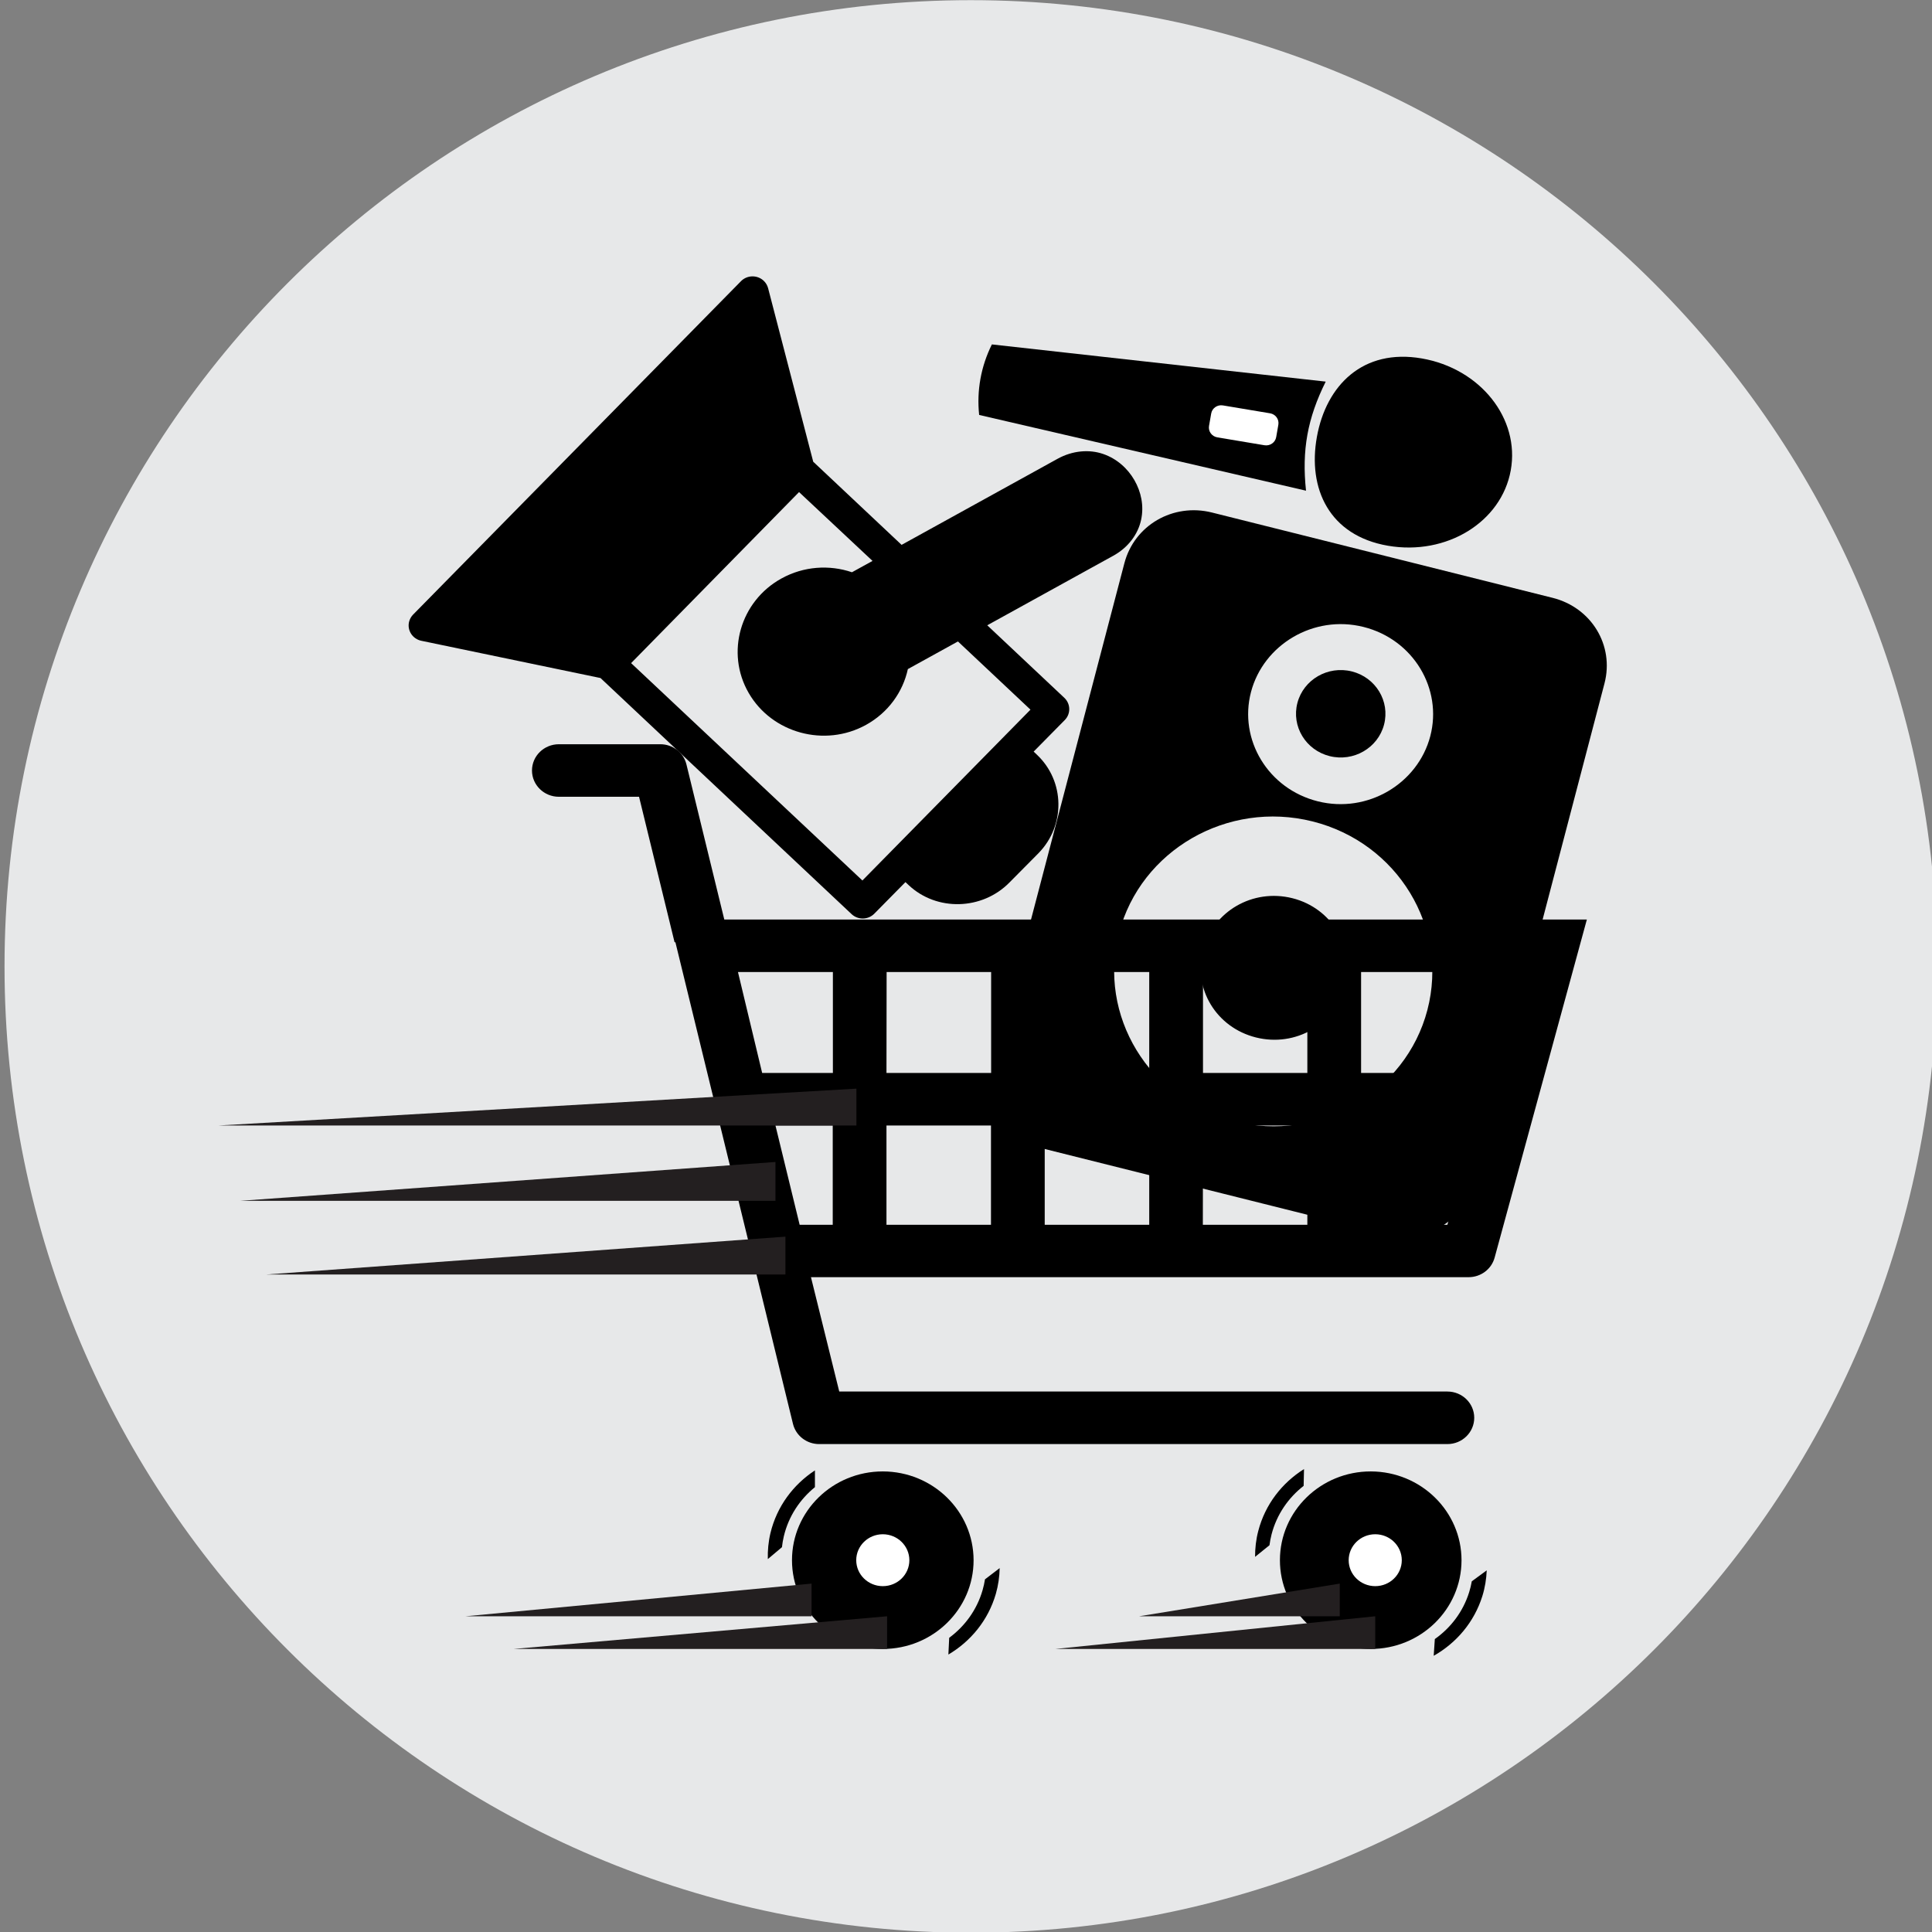
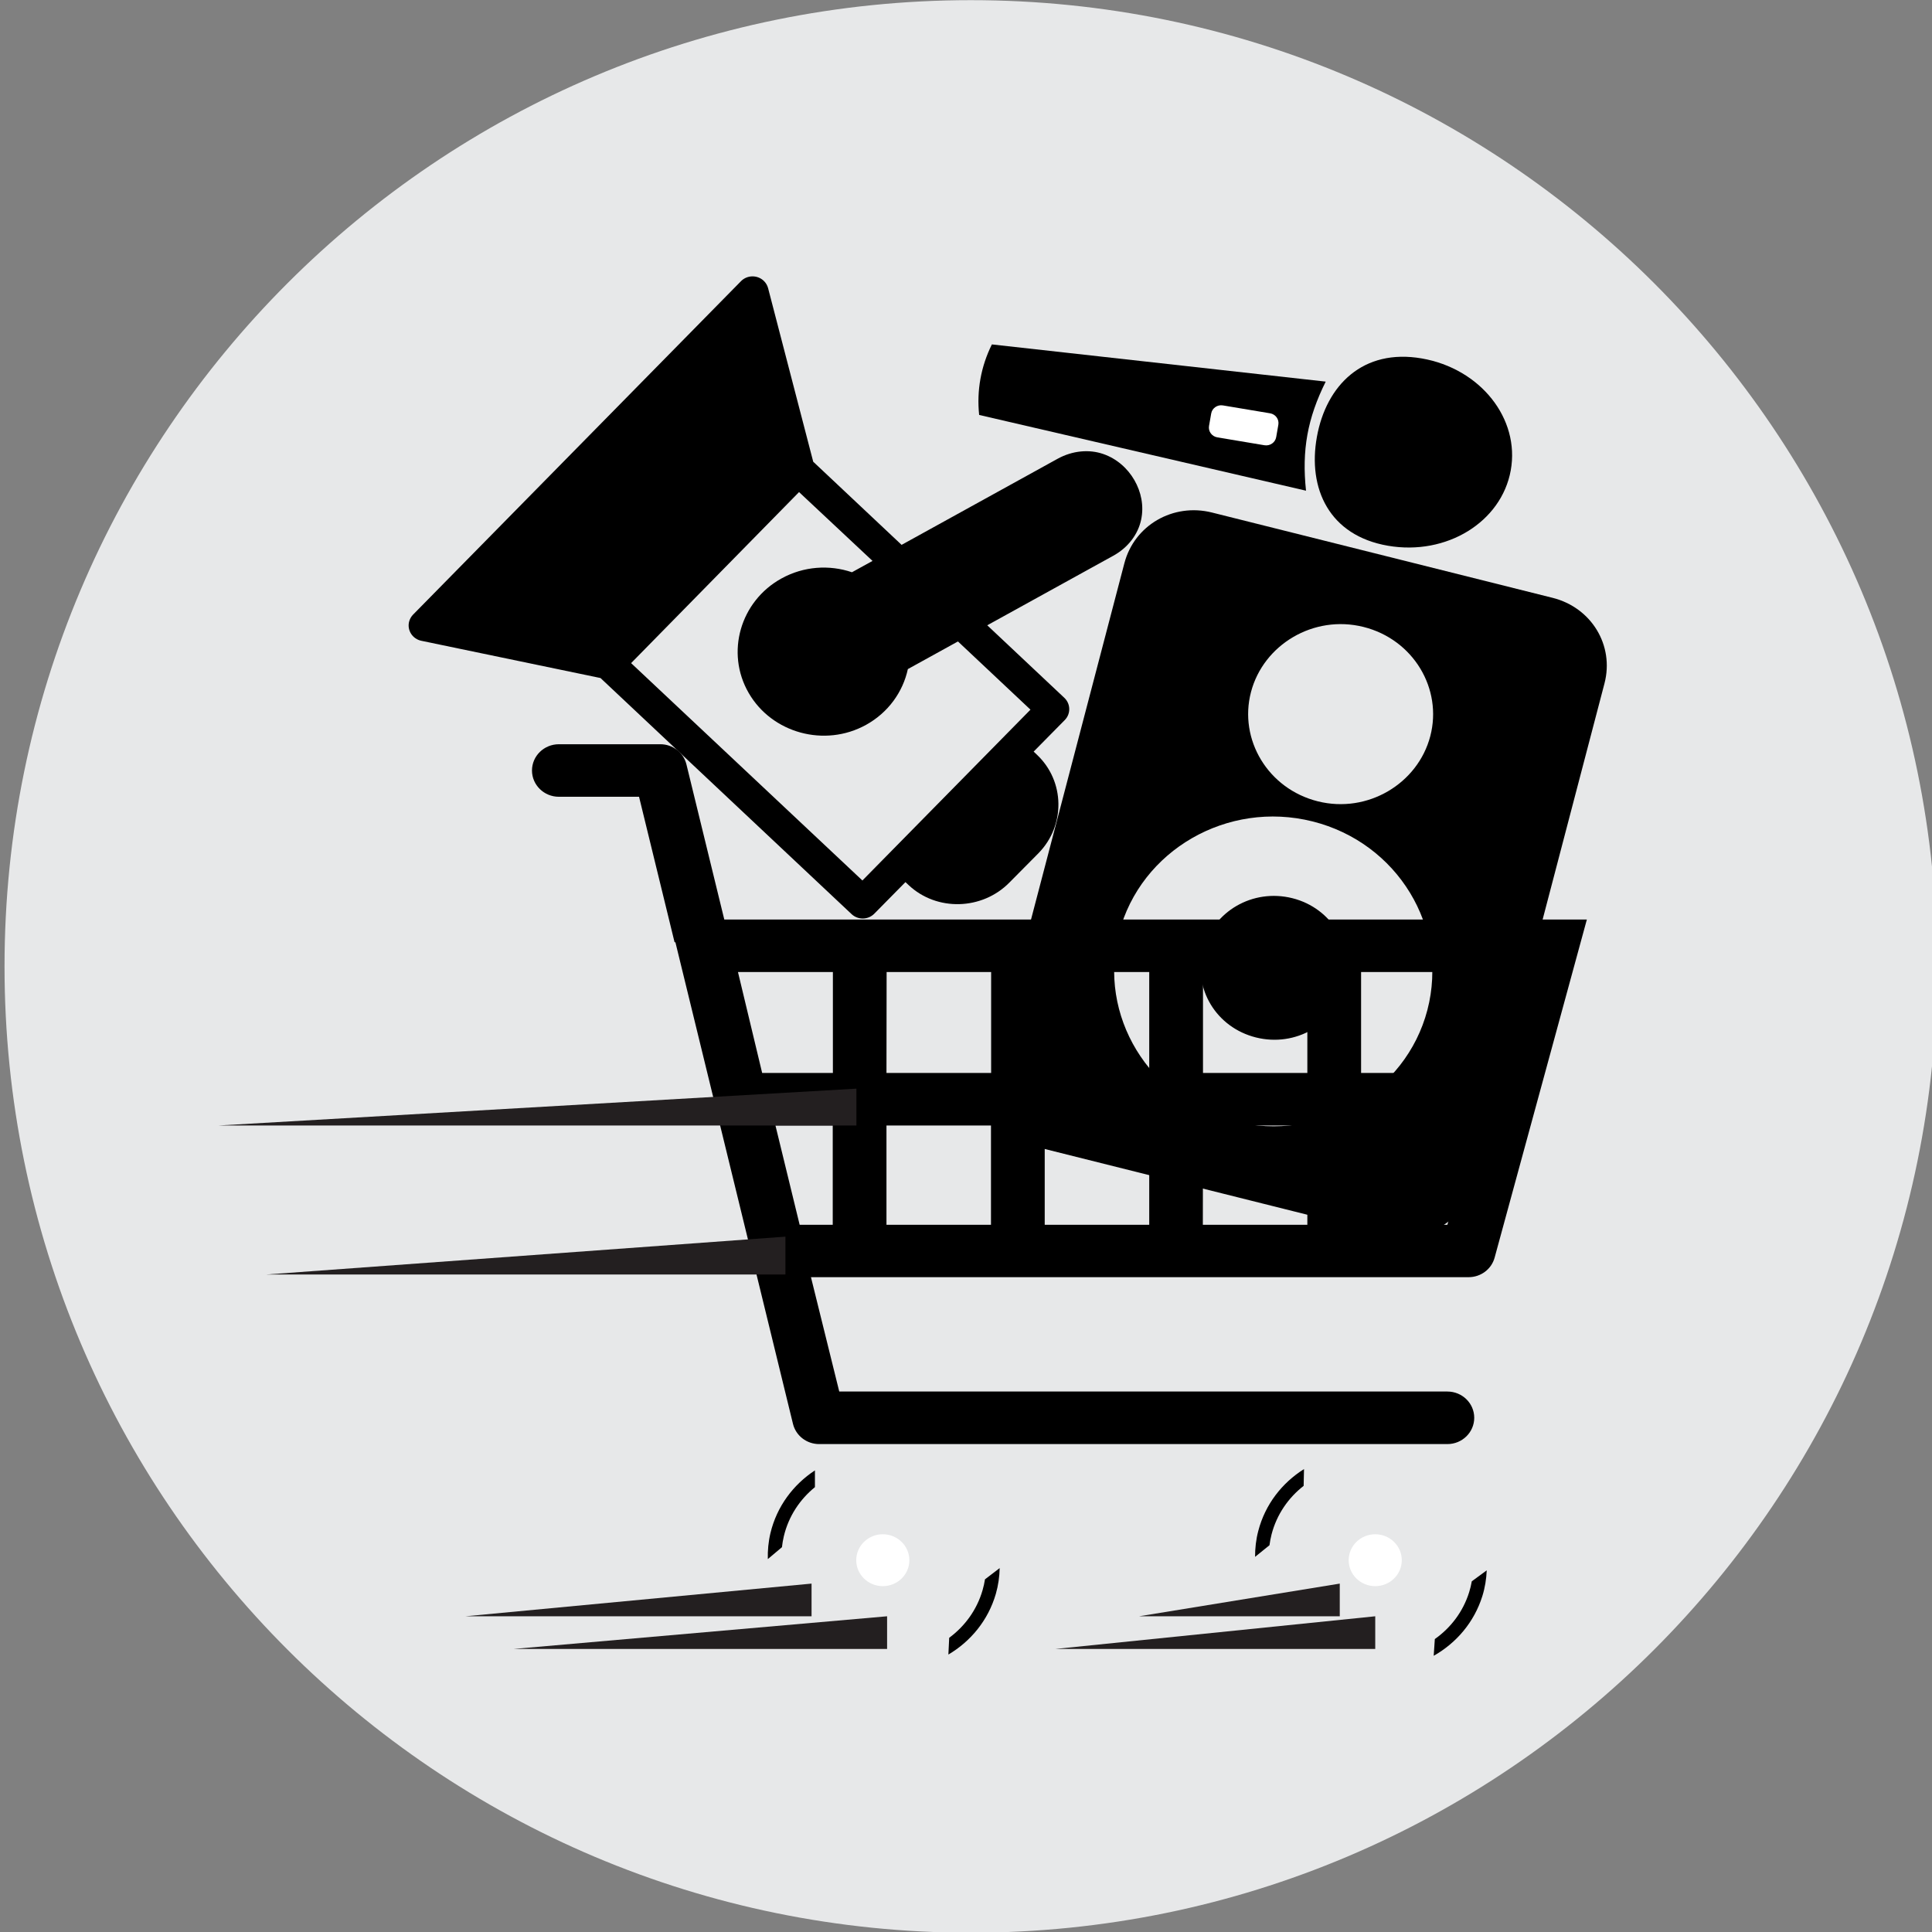
<svg xmlns="http://www.w3.org/2000/svg" width="100%" height="100%" viewBox="0 0 100 100" version="1.1" xml:space="preserve" style="fill-rule:evenodd;clip-rule:evenodd;stroke-linejoin:round;stroke-miterlimit:2;">
  <rect x="0" y="0" width="100" height="100" fill="#808080" stroke="none" />
  <g transform="matrix(1.113,0,0,1.113,-788.149,-29.513)">
    <path d="M798.215,71.461C798.215,96.278 778.096,116.397 753.279,116.397C728.46,116.397 708.341,96.278 708.341,71.461C708.341,46.642 728.46,26.524 753.279,26.524C778.096,26.524 798.215,46.642 798.215,71.461Z" style="fill:rgb(231,232,233);fill-rule:nonzero;" />
  </g>
  <g id="verkauf" transform="matrix(1.117,0,0,1.092,-605.609,-27.551)">
-     <path d="M583.082,94.974C580.758,94.974 578.874,96.858 578.874,99.182C578.874,101.505 580.758,103.389 583.082,103.389C585.406,103.389 587.289,101.505 587.289,99.182C587.285,96.86 585.404,94.978 583.082,94.974Z" style="fill-rule:nonzero;" />
    <path d="M583.082,97.952C582.403,97.952 581.851,98.503 581.851,99.182C581.851,99.862 582.403,100.412 583.082,100.412C583.762,100.412 584.313,99.862 584.313,99.182C584.312,98.503 583.761,97.953 583.082,97.952Z" style="fill:white;fill-rule:nonzero;" />
-     <path d="M605.698,94.974C603.374,94.971 601.488,96.852 601.484,99.176C601.48,101.498 603.361,103.385 605.685,103.389C608.008,103.393 609.895,101.512 609.899,99.188C609.899,96.866 608.02,94.982 605.698,94.974Z" style="fill-rule:nonzero;" />
    <path d="M599.353,78.383C595.407,77.372 593.029,73.356 594.031,69.444C595.033,65.533 599.049,63.154 602.994,64.164C606.941,65.175 609.319,69.192 608.317,73.104C607.315,77.015 603.298,79.394 599.353,78.383ZM605.356,54.946C607.669,55.538 609.027,57.88 608.451,60.125C607.876,62.37 605.552,63.804 603.239,63.212C600.925,62.619 599.568,60.278 600.143,58.033C600.718,55.788 603.042,54.354 605.356,54.946ZM614.118,53.566L598.335,49.523C596.533,49.061 594.738,50.124 594.276,51.927L588.203,75.636C587.742,77.439 588.804,79.234 590.607,79.696L606.39,83.738C608.194,84.2 609.988,83.137 610.45,81.335L616.523,57.625C616.985,55.823 615.922,54.028 614.118,53.566Z" style="fill-rule:nonzero;" />
-     <path d="M604.816,57.055C605.924,57.339 606.592,58.468 606.309,59.576C606.025,60.684 604.896,61.353 603.787,61.069C602.679,60.785 602.011,59.657 602.294,58.548C602.578,57.44 603.707,56.771 604.816,57.055Z" style="fill-rule:nonzero;" />
    <path d="M602.062,67.804C600.225,67.334 598.388,68.422 597.917,70.259C597.447,72.096 598.535,73.933 600.372,74.404C602.209,74.874 604.046,73.786 604.517,71.949C604.979,70.146 603.899,68.275 602.062,67.804Z" style="fill-rule:nonzero;" />
    <path d="M610.088,76.088L605.245,76.088L605.245,71.304L610.088,71.304L610.088,76.088ZM610.088,80.223L609.243,83.284L605.245,83.284L605.245,78.578L610.088,78.578L610.088,80.223ZM602.755,76.088L597.919,76.088L597.919,71.304L602.755,71.304L602.755,76.088ZM602.755,83.284L597.912,83.284L597.919,78.578L602.755,78.578L602.755,83.284ZM595.428,76.088L590.585,76.088L590.585,71.304L595.428,71.304L595.428,76.088ZM595.428,83.284L590.585,83.284L590.585,78.578L595.428,78.578L595.428,83.284ZM588.102,76.088L583.252,76.088L583.259,71.304L588.102,71.304L588.102,76.088ZM588.095,83.284L583.252,83.284L583.252,78.578L588.095,78.578L588.095,83.284ZM580.769,76.088L577.492,76.088L576.371,71.304L580.769,71.304L580.769,76.088ZM580.762,83.284L579.229,83.284L578.108,78.578L580.762,78.578L580.762,83.284ZM615.707,68.814L575.737,68.814L573.983,61.463C573.849,60.901 573.347,60.505 572.77,60.506L568.072,60.506C567.384,60.506 566.826,61.063 566.826,61.751C566.826,62.438 567.384,62.996 568.072,62.996L571.787,62.996L573.433,69.892L573.472,69.892L578.92,92.721C579.054,93.282 579.556,93.678 580.133,93.678L609.243,93.678C609.931,93.678 610.488,93.12 610.488,92.432C610.488,91.744 609.931,91.187 609.243,91.187L581.064,91.187L579.753,85.767L610.226,85.767C610.791,85.768 611.286,85.389 611.432,84.844L615.707,68.814Z" style="fill-rule:nonzero;" />
    <path d="M589.925,58.867L586.564,55.634L584.243,56.944C584.014,58.025 583.336,59.006 582.303,59.589C580.393,60.667 577.945,59.985 576.867,58.075C575.788,56.165 576.476,53.727 578.386,52.649C579.419,52.065 580.608,51.991 581.653,52.354L582.606,51.817L579.201,48.554L571.419,56.661L582.137,66.964L589.925,58.867ZM594.74,47.987C595.052,48.541 595.191,49.205 595.052,49.867C594.914,50.53 594.473,51.17 593.768,51.568L587.922,54.868L591.492,58.304C591.788,58.588 591.8,59.059 591.517,59.357C591.515,59.358 591.514,59.359 591.513,59.361L590.072,60.855L590.22,60.999C591.526,62.256 591.555,64.359 590.293,65.674L588.951,67.059C587.689,68.374 585.584,68.438 584.28,67.184L584.131,67.041L582.691,68.535C582.407,68.833 581.936,68.845 581.638,68.561C581.636,68.56 581.635,68.558 581.634,68.557L570.001,57.368L561.697,55.602C561.294,55.515 561.04,55.118 561.127,54.717C561.157,54.583 561.222,54.46 561.317,54.361L576.511,38.557C576.796,38.261 577.268,38.253 577.564,38.539C577.662,38.635 577.733,38.756 577.767,38.889L579.858,47.115L583.953,51.056L591.177,46.978C591.882,46.58 592.653,46.523 593.291,46.747C593.929,46.971 594.427,47.433 594.74,47.987Z" style="fill-rule:nonzero;" />
    <path d="M612.18,47.525C611.746,49.979 609.202,51.576 606.487,51.097C603.771,50.617 602.763,48.393 603.197,45.938C603.63,43.484 605.338,41.739 608.054,42.219C610.77,42.698 612.614,45.07 612.18,47.525Z" style="fill-rule:nonzero;" />
    <path d="M602.693,48.488L587.547,44.898C587.427,43.745 587.63,42.596 588.137,41.555L603.606,43.318C602.761,45.054 602.493,46.568 602.693,48.488Z" style="fill-rule:nonzero;" />
    <path d="M600.768,46.334L598.583,45.96C598.327,45.916 598.155,45.673 598.199,45.417L598.299,44.831C598.342,44.575 598.585,44.402 598.842,44.446L601.027,44.82C601.284,44.864 601.455,45.107 601.411,45.363L601.311,45.949C601.268,46.205 601.025,46.377 600.768,46.334Z" style="fill:white;fill-rule:nonzero;" />
-     <path d="M578.108,80.306L578.108,82.148L553.303,82.148" style="fill:rgb(35,31,32);fill-rule:nonzero;" />
    <path d="M578.57,83.846L578.57,85.641L554.501,85.641" style="fill:rgb(35,31,32);fill-rule:nonzero;" />
    <path d="M581.859,76.831L581.859,78.578L552.289,78.578" style="fill:rgb(35,31,32);fill-rule:nonzero;" />
    <path d="M610.864,100.884C610.988,100.477 611.05,100.068 611.067,99.663L610.375,100.182C610.345,100.354 610.306,100.527 610.253,100.698C609.969,101.629 609.395,102.39 608.662,102.92L608.61,103.713C609.654,103.109 610.483,102.128 610.864,100.884Z" style="fill-rule:nonzero;" />
    <path d="M600.481,97.794C600.375,98.206 600.331,98.618 600.333,99.023L601,98.472C601.023,98.3 601.054,98.126 601.098,97.952C601.339,97.009 601.877,96.221 602.583,95.658L602.6,94.863C601.585,95.515 600.802,96.533 600.481,97.794Z" style="fill-rule:nonzero;" />
    <path d="M588.319,100.781C588.434,100.371 588.489,99.962 588.498,99.556L587.817,100.088C587.79,100.261 587.754,100.434 587.704,100.607C587.439,101.543 586.879,102.315 586.159,102.86L586.121,103.654C587.153,103.03 587.963,102.033 588.319,100.781Z" style="fill-rule:nonzero;" />
    <path d="M577.876,97.896C577.78,98.31 577.744,98.723 577.754,99.129L578.409,98.565C578.428,98.391 578.456,98.217 578.497,98.042C578.719,97.094 579.242,96.297 579.937,95.719L579.937,94.925C578.936,95.596 578.173,96.63 577.876,97.896Z" style="fill-rule:nonzero;" />
    <path d="M604.257,100.291L604.257,101.84L594.957,101.84" style="fill:rgb(35,31,32);fill-rule:nonzero;" />
    <path d="M605.901,101.84L605.901,103.389L591.074,103.389" style="fill:rgb(35,31,32);fill-rule:nonzero;" />
    <path d="M579.781,100.291L579.781,101.84L563.743,101.84" style="fill:rgb(35,31,32);fill-rule:nonzero;" />
    <path d="M583.281,101.84L583.281,103.389L565.969,103.389" style="fill:rgb(35,31,32);fill-rule:nonzero;" />
    <path d="M605.901,97.952C605.221,97.952 604.67,98.503 604.67,99.182C604.67,99.862 605.221,100.412 605.901,100.412C606.58,100.412 607.131,99.862 607.131,99.182C607.13,98.503 606.58,97.953 605.901,97.952Z" style="fill:white;fill-rule:nonzero;" />
  </g>
</svg>